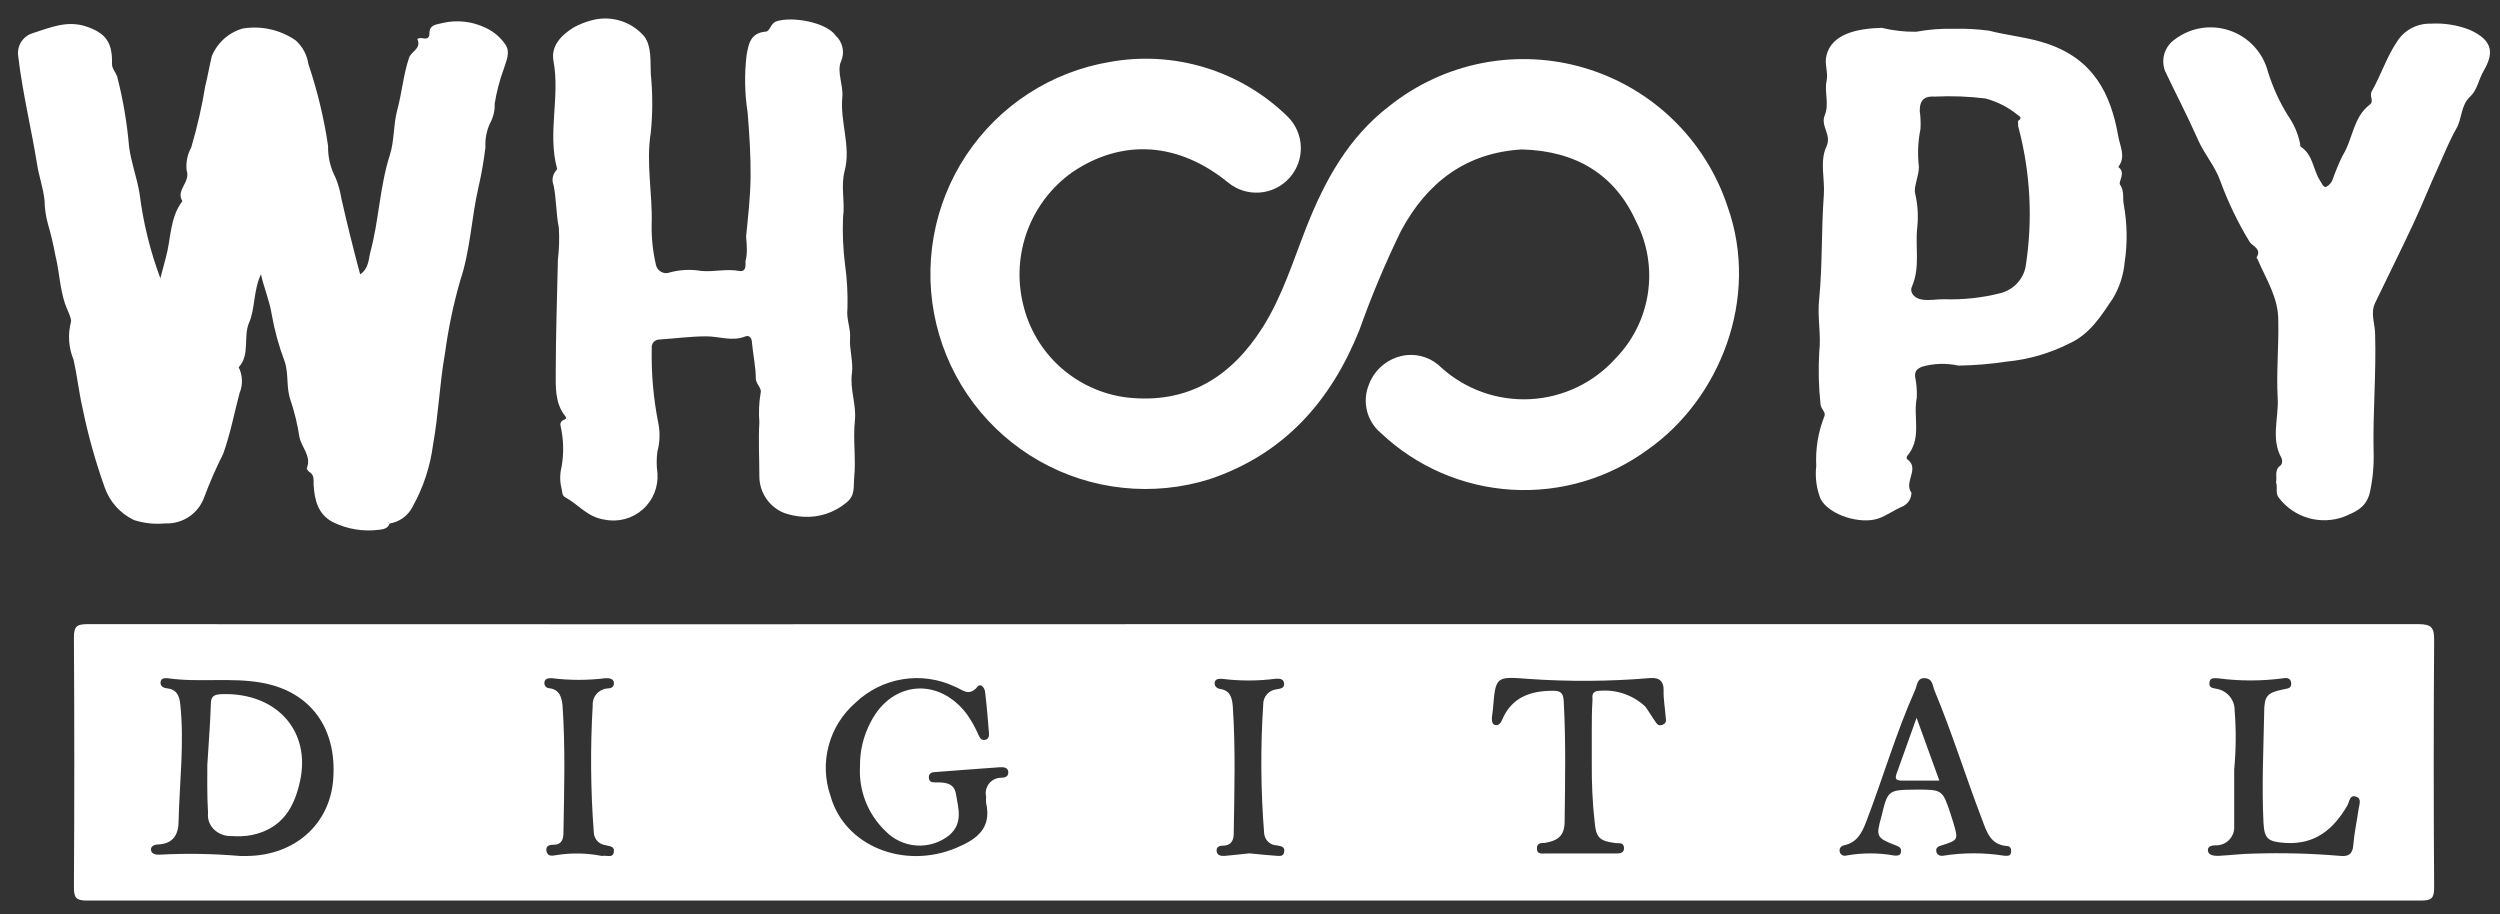
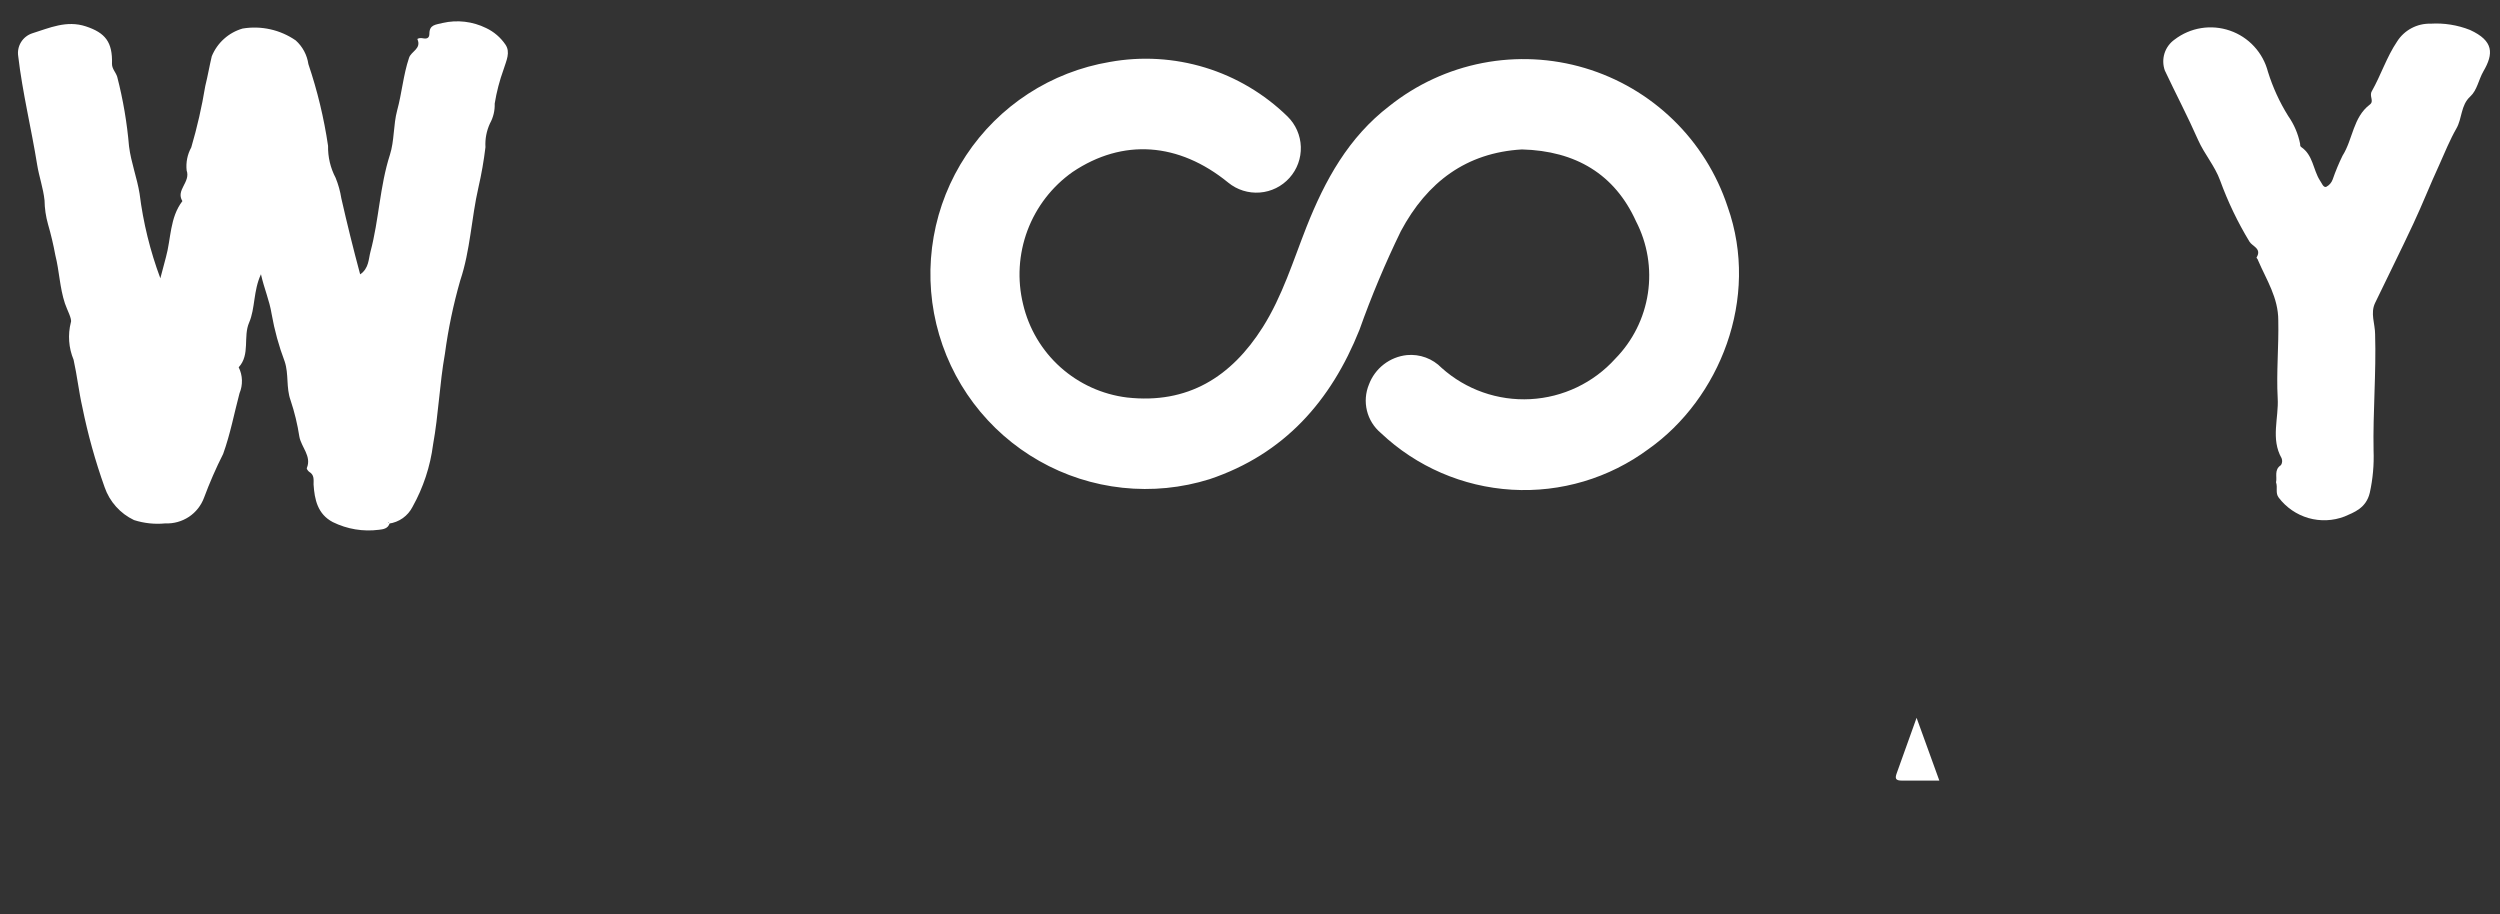
<svg xmlns="http://www.w3.org/2000/svg" width="93" height="34" viewBox="0 0 93 34" fill="none">
  <rect x="0" y="0" width="93" height="34" fill="#333333" stroke="none" />
  <path d="M72.143 29.038C71.627 29.038 71.182 29.038 70.745 29.038C70.512 29.038 70.49 28.955 70.556 28.77C70.79 28.126 71.019 27.482 71.297 26.702L72.143 29.038Z" fill="white" />
-   <path d="M7.712 28.465C7.77 27.542 7.823 26.846 7.845 26.17C7.845 25.89 7.979 25.83 8.263 25.822C10.282 25.761 11.573 27.186 11.161 29.061C10.952 30.008 10.521 30.826 9.359 31.065C9.118 31.109 8.871 31.122 8.626 31.101C8.504 31.107 8.382 31.089 8.268 31.047C8.154 31.006 8.051 30.942 7.967 30.861C7.882 30.78 7.818 30.683 7.779 30.577C7.739 30.471 7.726 30.358 7.739 30.247C7.699 29.571 7.712 28.899 7.712 28.465Z" fill="white" />
-   <path d="M46.679 23.218C61.111 23.218 75.54 23.218 89.964 23.218C90.453 23.218 90.555 23.35 90.55 23.813C90.529 26.882 90.529 29.951 90.55 33.019C90.55 33.399 90.462 33.5 90.078 33.5C61.128 33.5 32.174 33.5 3.218 33.5C2.83 33.5 2.75 33.39 2.75 33.015C2.768 29.92 2.768 26.822 2.75 23.721C2.75 23.319 2.839 23.218 3.249 23.218C17.725 23.224 32.202 23.224 46.679 23.218ZM8.923 31.842H9.201C10.965 31.82 12.261 30.665 12.393 29.016C12.552 27.098 11.556 25.727 9.748 25.4C8.588 25.189 7.402 25.4 6.22 25.228C6.106 25.228 5.991 25.228 5.973 25.374C5.956 25.519 6.07 25.59 6.198 25.603C6.564 25.639 6.675 25.872 6.705 26.194C6.86 27.64 6.679 29.086 6.644 30.533C6.644 31.031 6.458 31.388 5.876 31.415C5.757 31.415 5.603 31.472 5.616 31.617C5.63 31.763 5.793 31.802 5.934 31.794C6.93 31.74 7.929 31.757 8.923 31.842ZM31.992 28.504C31.984 27.93 32.122 27.362 32.393 26.855C33.182 25.321 34.928 25.184 35.969 26.569C36.143 26.817 36.291 27.083 36.41 27.362C36.454 27.459 36.52 27.552 36.652 27.521C36.785 27.49 36.798 27.371 36.789 27.265C36.749 26.767 36.71 26.265 36.648 25.766C36.648 25.616 36.494 25.387 36.361 25.546C36.044 25.938 35.788 25.643 35.528 25.546C34.923 25.258 34.245 25.16 33.584 25.267C32.922 25.373 32.309 25.678 31.824 26.141C31.341 26.56 30.994 27.114 30.828 27.731C30.662 28.349 30.685 29.002 30.894 29.607C31.419 31.481 33.637 32.354 35.572 31.542C36.353 31.216 36.895 30.806 36.683 29.862C36.677 29.786 36.677 29.709 36.683 29.633C36.664 29.55 36.664 29.465 36.682 29.382C36.7 29.299 36.737 29.221 36.789 29.154C36.84 29.087 36.907 29.033 36.982 28.994C37.058 28.956 37.141 28.934 37.226 28.932C37.362 28.932 37.521 28.906 37.508 28.716C37.495 28.526 37.296 28.535 37.155 28.544C36.366 28.597 35.577 28.663 34.783 28.721C34.646 28.721 34.54 28.782 34.554 28.936C34.567 29.091 34.668 29.104 34.783 29.104C35.136 29.104 35.493 29.104 35.563 29.545C35.651 30.074 35.832 30.625 35.312 31.071C34.969 31.345 34.535 31.482 34.096 31.453C33.657 31.424 33.245 31.233 32.94 30.916C32.617 30.607 32.364 30.231 32.2 29.815C32.037 29.398 31.966 28.951 31.992 28.504ZM59.214 28.368C59.214 27.988 59.214 27.605 59.214 27.226C59.214 26.847 59.214 26.432 59.241 26.035C59.241 25.912 59.201 25.762 59.399 25.709C59.723 25.665 60.052 25.693 60.363 25.791C60.674 25.89 60.959 26.056 61.198 26.278C61.317 26.432 61.414 26.608 61.529 26.772C61.644 26.935 61.674 27.023 61.846 26.961C62.018 26.899 61.97 26.767 61.961 26.648C61.939 26.326 61.877 26.009 61.886 25.691C61.895 25.374 61.758 25.193 61.383 25.224C59.879 25.351 58.366 25.361 56.86 25.255C55.638 25.162 55.638 25.154 55.537 26.384L55.497 26.701C55.497 26.816 55.497 26.935 55.616 26.97C55.735 27.005 55.828 26.904 55.876 26.785C56.229 25.943 56.917 25.7 57.764 25.696C58.05 25.696 58.151 25.771 58.169 26.066C58.253 27.561 58.222 29.056 58.204 30.55C58.204 31.066 57.988 31.269 57.464 31.357C57.323 31.357 57.168 31.357 57.173 31.569C57.177 31.78 57.34 31.75 57.477 31.75H60.087C60.237 31.75 60.427 31.75 60.413 31.538C60.4 31.326 60.233 31.379 60.096 31.362C59.492 31.287 59.368 31.15 59.32 30.564C59.236 29.832 59.21 29.1 59.214 28.368ZM71.286 29.373C72.261 29.373 72.261 29.373 72.57 30.303C72.6 30.405 72.636 30.506 72.666 30.608C72.852 31.247 72.852 31.247 72.226 31.45C72.111 31.485 72.018 31.52 72.027 31.653C72.036 31.785 72.151 31.855 72.283 31.833C73.037 31.714 73.804 31.714 74.558 31.833C74.659 31.833 74.787 31.864 74.809 31.714C74.831 31.564 74.783 31.481 74.659 31.472C74.038 31.428 73.901 30.93 73.729 30.475C73.121 28.888 72.618 27.257 71.965 25.691C71.891 25.519 71.908 25.25 71.608 25.228C71.308 25.206 71.322 25.502 71.242 25.669C70.528 27.27 70.043 28.954 69.417 30.585C69.263 30.982 69.077 31.34 68.615 31.441C68.495 31.467 68.42 31.538 68.434 31.661C68.436 31.689 68.444 31.715 68.458 31.739C68.471 31.762 68.49 31.783 68.512 31.799C68.534 31.815 68.56 31.826 68.586 31.831C68.613 31.836 68.641 31.835 68.667 31.829C69.268 31.719 69.883 31.719 70.484 31.829C70.599 31.829 70.704 31.829 70.718 31.683C70.731 31.538 70.651 31.498 70.537 31.454C69.796 31.168 69.778 31.123 69.99 30.369C70.228 29.386 70.228 29.386 71.286 29.373ZM83.112 28.623C83.112 29.325 83.112 30.026 83.112 30.727C83.118 30.815 83.108 30.903 83.08 30.987C83.052 31.071 83.008 31.148 82.95 31.215C82.893 31.282 82.822 31.337 82.743 31.376C82.664 31.416 82.578 31.439 82.49 31.445C82.345 31.445 82.129 31.445 82.133 31.631C82.137 31.816 82.362 31.842 82.521 31.838C82.962 31.816 83.403 31.758 83.844 31.754C84.91 31.72 85.977 31.748 87.04 31.838C87.353 31.873 87.516 31.785 87.543 31.436C87.578 30.996 87.675 30.555 87.737 30.114C87.759 29.942 87.874 29.708 87.64 29.633C87.406 29.558 87.402 29.818 87.327 29.955C86.816 30.837 86.132 31.428 85.016 31.357C84.382 31.313 84.232 31.221 84.201 30.594C84.135 29.236 84.201 27.883 84.227 26.525C84.227 25.885 84.329 25.771 84.95 25.643C85.087 25.612 85.246 25.616 85.233 25.418C85.219 25.22 85.07 25.206 84.928 25.233C84.126 25.339 83.314 25.339 82.512 25.233C82.384 25.233 82.212 25.189 82.19 25.392C82.168 25.594 82.318 25.594 82.464 25.625C82.653 25.659 82.824 25.759 82.946 25.908C83.069 26.057 83.133 26.244 83.129 26.436C83.187 27.165 83.181 27.896 83.112 28.623ZM22.393 31.842C22.565 31.802 22.794 31.939 22.834 31.701C22.874 31.463 22.653 31.481 22.499 31.436C22.385 31.417 22.282 31.358 22.207 31.27C22.132 31.183 22.09 31.071 22.089 30.956C21.97 29.387 21.957 27.813 22.049 26.242C22.038 26.089 22.088 25.936 22.188 25.819C22.287 25.701 22.429 25.627 22.583 25.612C22.715 25.612 22.843 25.572 22.838 25.409C22.834 25.246 22.667 25.224 22.53 25.228C21.864 25.312 21.19 25.312 20.524 25.228C20.422 25.228 20.294 25.228 20.259 25.348C20.249 25.377 20.247 25.408 20.251 25.439C20.256 25.469 20.268 25.498 20.286 25.523C20.304 25.548 20.328 25.568 20.355 25.582C20.383 25.596 20.413 25.603 20.444 25.603C20.806 25.656 20.885 25.907 20.925 26.225C21.035 27.808 20.987 29.395 20.96 30.982C20.96 31.207 20.894 31.423 20.616 31.423C20.458 31.423 20.281 31.45 20.33 31.67C20.378 31.891 20.577 31.825 20.718 31.807C21.274 31.72 21.841 31.732 22.393 31.842ZM46.476 31.745C46.802 31.776 47.12 31.811 47.442 31.833C47.569 31.833 47.742 31.891 47.772 31.692C47.803 31.494 47.658 31.476 47.508 31.45C47.388 31.448 47.272 31.402 47.183 31.321C47.095 31.24 47.039 31.128 47.027 31.009C46.899 29.411 46.887 27.806 46.992 26.207C46.989 26.069 47.038 25.934 47.129 25.829C47.221 25.725 47.348 25.658 47.486 25.643C47.622 25.616 47.786 25.612 47.768 25.422C47.75 25.233 47.583 25.246 47.45 25.25C46.785 25.336 46.11 25.336 45.444 25.25C45.339 25.25 45.215 25.25 45.189 25.378C45.162 25.506 45.25 25.608 45.391 25.63C45.753 25.683 45.832 25.947 45.859 26.26C45.965 27.843 45.92 29.43 45.894 31.018C45.894 31.269 45.788 31.459 45.493 31.459C45.356 31.459 45.242 31.503 45.259 31.666C45.277 31.829 45.435 31.851 45.572 31.838C45.876 31.811 46.176 31.776 46.476 31.745Z" fill="white" />
  <path d="M56.617 5.559C54.553 5.678 53.09 6.767 52.111 8.601C51.53 9.795 51.016 11.019 50.572 12.27C49.514 14.915 47.777 16.891 44.999 17.825C43.953 18.153 42.85 18.262 41.76 18.145C40.67 18.029 39.615 17.69 38.662 17.148C37.708 16.607 36.876 15.876 36.217 15C35.558 14.124 35.087 13.121 34.831 12.055C34.576 10.989 34.542 9.882 34.733 8.802C34.923 7.722 35.334 6.693 35.939 5.779C36.544 4.865 37.33 4.085 38.249 3.487C39.169 2.889 40.201 2.487 41.282 2.305C42.466 2.09 43.685 2.163 44.835 2.515C45.986 2.868 47.035 3.492 47.896 4.333C48.2 4.631 48.377 5.035 48.391 5.461C48.404 5.886 48.254 6.3 47.969 6.617C47.685 6.934 47.29 7.13 46.866 7.162C46.441 7.195 46.02 7.063 45.691 6.794C43.848 5.29 41.767 5.145 39.902 6.397C39.136 6.937 38.551 7.696 38.222 8.573C37.894 9.451 37.837 10.407 38.059 11.317C38.271 12.222 38.756 13.04 39.447 13.66C40.139 14.28 41.004 14.674 41.926 14.787C44.188 15.039 45.806 14.02 46.974 12.173C47.706 11.013 48.103 9.708 48.601 8.443C49.289 6.705 50.162 5.109 51.688 3.941C52.696 3.138 53.883 2.59 55.149 2.344C56.414 2.099 57.72 2.163 58.956 2.531C60.191 2.899 61.319 3.56 62.244 4.458C63.169 5.356 63.863 6.465 64.267 7.689C65.484 11.115 63.954 14.845 61.33 16.701C59.864 17.789 58.062 18.326 56.24 18.217C54.417 18.108 52.692 17.361 51.366 16.106C51.11 15.891 50.929 15.601 50.85 15.276C50.771 14.952 50.797 14.611 50.925 14.302C51.035 14.007 51.227 13.747 51.477 13.554C51.727 13.361 52.026 13.241 52.34 13.209C52.577 13.187 52.815 13.219 53.038 13.301C53.261 13.383 53.462 13.515 53.628 13.685C54.531 14.495 55.719 14.913 56.931 14.848C58.142 14.784 59.279 14.242 60.091 13.341C60.741 12.678 61.164 11.828 61.302 10.91C61.44 9.993 61.285 9.055 60.859 8.231C60.069 6.485 58.619 5.612 56.617 5.559Z" fill="white" />
  <path d="M14.496 19.461C14.439 19.668 14.249 19.691 14.095 19.708C13.508 19.784 12.911 19.684 12.38 19.422C11.816 19.126 11.701 18.584 11.665 18.024C11.665 17.834 11.696 17.667 11.502 17.552C11.458 17.521 11.401 17.442 11.414 17.411C11.599 16.97 11.207 16.635 11.136 16.242C11.066 15.784 10.957 15.333 10.81 14.893C10.638 14.417 10.748 13.919 10.59 13.447C10.374 12.876 10.211 12.285 10.105 11.683C10.025 11.176 9.823 10.727 9.708 10.202C9.421 10.815 9.496 11.476 9.267 12.001C9.038 12.526 9.315 13.191 8.879 13.663C8.954 13.812 8.995 13.976 9 14.143C9.005 14.309 8.975 14.475 8.91 14.629C8.711 15.378 8.57 16.141 8.301 16.886C8.034 17.415 7.797 17.958 7.591 18.513C7.483 18.805 7.286 19.055 7.027 19.227C6.767 19.398 6.46 19.484 6.15 19.47C5.757 19.509 5.361 19.467 4.986 19.347C4.731 19.226 4.503 19.056 4.316 18.846C4.128 18.637 3.984 18.391 3.892 18.125C3.545 17.153 3.268 16.157 3.063 15.145C2.931 14.563 2.869 13.972 2.737 13.381C2.554 12.941 2.518 12.454 2.636 11.992C2.688 11.869 2.494 11.525 2.415 11.287C2.221 10.7 2.208 10.083 2.058 9.492C1.987 9.103 1.895 8.717 1.785 8.337C1.704 8.05 1.661 7.753 1.657 7.455C1.608 6.992 1.454 6.573 1.383 6.132C1.167 4.783 0.837 3.452 0.678 2.093C0.649 1.912 0.686 1.726 0.782 1.569C0.878 1.412 1.028 1.295 1.203 1.238C1.838 1.04 2.477 0.744 3.196 0.982C3.914 1.22 4.192 1.56 4.166 2.38C4.166 2.561 4.307 2.689 4.36 2.856C4.579 3.705 4.726 4.571 4.8 5.444C4.875 6.044 5.1 6.622 5.193 7.208C5.327 8.282 5.586 9.337 5.965 10.352C6.035 10.092 6.101 9.832 6.172 9.571C6.366 8.875 6.313 8.099 6.785 7.481C6.529 7.067 7.098 6.78 6.943 6.34C6.911 6.043 6.971 5.745 7.115 5.484C7.335 4.734 7.509 3.971 7.636 3.2C7.728 2.834 7.79 2.459 7.878 2.093C7.979 1.846 8.134 1.624 8.333 1.446C8.531 1.267 8.768 1.136 9.024 1.062C9.715 0.947 10.424 1.105 11 1.503C11.256 1.732 11.423 2.044 11.472 2.385C11.807 3.374 12.052 4.393 12.204 5.427C12.195 5.841 12.293 6.251 12.486 6.617C12.585 6.861 12.656 7.116 12.697 7.376C12.909 8.31 13.138 9.241 13.398 10.206C13.729 9.981 13.707 9.633 13.782 9.36C14.099 8.178 14.126 6.935 14.505 5.758C14.673 5.233 14.629 4.651 14.774 4.108C14.95 3.465 15.003 2.786 15.215 2.155C15.29 1.908 15.687 1.816 15.528 1.459C15.528 1.423 15.651 1.406 15.726 1.423C15.872 1.454 15.973 1.423 15.973 1.256C15.973 0.912 16.211 0.921 16.463 0.855C17.009 0.729 17.582 0.796 18.085 1.044C18.376 1.182 18.624 1.395 18.804 1.661C18.994 1.944 18.839 2.248 18.733 2.583C18.584 2.995 18.473 3.42 18.403 3.853C18.412 4.111 18.351 4.367 18.226 4.593C18.099 4.869 18.041 5.172 18.059 5.475C17.999 5.976 17.912 6.474 17.799 6.966C17.534 8.116 17.499 9.307 17.12 10.436C16.864 11.329 16.674 12.24 16.551 13.161C16.352 14.276 16.313 15.418 16.11 16.538C16.006 17.351 15.747 18.137 15.347 18.853C15.262 19.021 15.137 19.166 14.984 19.275C14.83 19.384 14.652 19.454 14.465 19.479V19.422H14.43L14.496 19.461Z" fill="white" />
-   <path d="M27.755 8.8C27.825 8.09 27.913 7.345 27.922 6.595C27.931 5.846 27.878 4.99 27.812 4.188C27.702 3.483 27.689 2.767 27.772 2.058C27.847 1.644 27.905 1.229 28.482 1.176C28.645 1.176 28.659 0.868 28.884 0.793C29.465 0.599 30.748 0.828 31.088 1.326C31.218 1.445 31.307 1.601 31.342 1.773C31.378 1.944 31.358 2.123 31.287 2.283C31.119 2.645 31.375 3.165 31.335 3.606C31.242 4.536 31.666 5.44 31.419 6.366C31.269 6.935 31.441 7.504 31.361 8.086C31.337 8.674 31.362 9.264 31.436 9.849C31.511 10.385 31.541 10.927 31.525 11.467C31.476 11.877 31.652 12.213 31.622 12.592C31.591 12.971 31.749 13.473 31.692 13.884C31.608 14.483 31.864 15.039 31.802 15.647C31.727 16.348 31.846 17.058 31.776 17.768C31.741 18.121 31.824 18.425 31.485 18.698C31.037 19.072 30.462 19.26 29.88 19.223C29.638 19.209 29.399 19.162 29.17 19.082C28.895 18.972 28.66 18.781 28.496 18.535C28.331 18.288 28.245 17.998 28.248 17.702C28.248 17.036 28.209 16.379 28.248 15.705C28.22 15.347 28.234 14.987 28.293 14.633C28.354 14.43 28.125 14.302 28.116 14.086C28.116 13.646 28.015 13.205 27.975 12.764C27.975 12.596 27.883 12.455 27.737 12.512C27.239 12.715 26.763 12.512 26.278 12.512C25.696 12.512 25.114 12.592 24.514 12.631C24.475 12.633 24.437 12.643 24.402 12.659C24.368 12.676 24.337 12.7 24.311 12.729C24.286 12.759 24.267 12.793 24.256 12.83C24.244 12.867 24.241 12.906 24.245 12.944C24.224 13.887 24.306 14.829 24.492 15.753C24.559 16.097 24.547 16.451 24.457 16.789C24.419 17.057 24.419 17.328 24.457 17.596C24.476 17.848 24.437 18.101 24.343 18.336C24.249 18.57 24.102 18.78 23.913 18.948C23.724 19.116 23.499 19.238 23.256 19.305C23.012 19.372 22.756 19.382 22.508 19.333C21.851 19.245 21.52 18.765 21.022 18.496C20.898 18.429 20.925 18.288 20.89 18.174C20.823 17.91 20.823 17.635 20.89 17.371C20.98 16.865 20.968 16.347 20.854 15.846C20.841 15.802 20.845 15.756 20.864 15.715C20.884 15.674 20.918 15.642 20.96 15.625C21.022 15.59 21.11 15.585 21.022 15.475C20.634 14.982 20.674 14.382 20.674 13.817C20.674 12.433 20.727 11.053 20.753 9.673C20.801 9.272 20.813 8.868 20.788 8.465C20.682 7.94 20.7 7.407 20.594 6.891C20.56 6.807 20.548 6.716 20.559 6.626C20.571 6.536 20.606 6.451 20.66 6.379C20.687 6.348 20.731 6.295 20.722 6.269C20.365 4.946 20.837 3.597 20.59 2.27C20.488 1.728 20.854 1.322 21.339 1.022C21.54 0.911 21.753 0.825 21.974 0.766C22.331 0.66 22.711 0.661 23.068 0.769C23.424 0.876 23.741 1.085 23.98 1.37C24.245 1.754 24.188 2.287 24.21 2.755C24.282 3.476 24.282 4.203 24.21 4.924C24.025 6.075 24.28 7.213 24.241 8.354C24.233 8.863 24.288 9.371 24.404 9.867C24.417 9.921 24.442 9.971 24.477 10.015C24.512 10.059 24.556 10.094 24.605 10.119C24.655 10.144 24.71 10.159 24.766 10.161C24.821 10.163 24.877 10.153 24.928 10.131C25.307 10.031 25.702 10.013 26.088 10.079C26.564 10.123 27.023 9.99 27.495 10.079C27.768 10.127 27.733 9.867 27.733 9.708C27.812 9.439 27.781 9.131 27.755 8.8Z" fill="white" />
-   <path d="M69.999 1.035C70.419 1.138 70.85 1.187 71.282 1.181C71.75 1.095 72.226 1.058 72.702 1.071C73.132 1.061 73.562 1.084 73.989 1.141C74.721 1.331 75.466 1.384 76.194 1.639C77.874 2.221 78.522 3.478 78.8 5.074C78.866 5.453 79.091 5.828 78.8 6.212C79.095 6.419 78.8 6.754 78.861 6.86C79.042 7.12 78.95 7.376 79.007 7.627C79.134 8.329 79.144 9.047 79.038 9.752C78.995 10.231 78.844 10.694 78.597 11.106C78.156 11.754 77.75 12.429 76.979 12.777C76.252 13.144 75.465 13.373 74.655 13.451C74.059 13.541 73.458 13.591 72.856 13.601C72.409 13.502 71.943 13.516 71.502 13.641C71.278 13.734 71.233 13.826 71.242 14.011C71.295 14.27 71.316 14.533 71.304 14.796C71.159 15.511 71.507 16.309 70.951 16.957C70.925 16.983 70.916 17.071 70.951 17.085C71.432 17.433 70.806 17.931 71.106 18.328C71.105 18.438 71.073 18.545 71.013 18.637C70.952 18.728 70.867 18.8 70.766 18.844C70.462 18.972 70.193 19.175 69.884 19.285C69.227 19.518 68.059 19.175 67.728 18.566C67.572 18.174 67.516 17.75 67.565 17.331C67.532 16.7 67.636 16.068 67.869 15.48C67.935 15.339 67.733 15.211 67.724 15.039C67.655 14.399 67.639 13.755 67.675 13.112C67.755 12.429 67.596 11.789 67.675 11.115C67.799 9.832 67.75 8.54 67.847 7.257C67.891 6.653 67.684 6.009 67.944 5.449C68.151 5.008 67.71 4.695 67.882 4.285C68.054 3.875 67.86 3.403 67.949 3.015C68.019 2.675 67.856 2.38 67.949 2.045C68.151 1.273 69.051 1.062 69.999 1.035ZM72.323 11.132C73.031 11.156 73.739 11.079 74.426 10.903C74.651 10.844 74.856 10.725 75.019 10.558C75.181 10.391 75.295 10.182 75.347 9.955C75.629 8.205 75.537 6.416 75.078 4.704C75.078 4.638 75.056 4.514 75.078 4.492C75.246 4.382 75.131 4.333 75.052 4.272C74.701 3.986 74.294 3.778 73.857 3.663C73.237 3.587 72.611 3.563 71.987 3.593C71.63 3.571 71.414 3.672 71.414 4.126C71.446 4.351 71.455 4.578 71.441 4.805C71.347 5.266 71.328 5.74 71.383 6.207C71.383 6.551 71.185 6.948 71.242 7.19C71.34 7.606 71.367 8.036 71.322 8.46C71.238 9.188 71.441 9.933 71.123 10.665C71.026 10.881 71.216 11.106 71.507 11.146C71.798 11.185 72.001 11.132 72.323 11.132Z" fill="white" />
  <path d="M84.668 17.94C84.717 17.742 84.584 17.477 84.853 17.301C84.877 17.263 84.891 17.22 84.895 17.175C84.899 17.131 84.892 17.086 84.875 17.045C84.465 16.322 84.774 15.55 84.73 14.809C84.677 13.848 84.774 12.883 84.752 11.917C84.752 11.07 84.311 10.409 84.002 9.69C84.002 9.651 83.932 9.593 83.945 9.576C84.148 9.245 83.786 9.166 83.68 8.989C83.242 8.267 82.876 7.504 82.587 6.71C82.393 6.176 82.005 5.735 81.771 5.211C81.383 4.329 80.938 3.487 80.532 2.623C80.459 2.418 80.454 2.194 80.519 1.986C80.585 1.778 80.716 1.598 80.894 1.472C81.183 1.251 81.522 1.104 81.882 1.046C82.241 0.988 82.609 1.02 82.953 1.139C83.297 1.257 83.606 1.459 83.853 1.727C84.1 1.994 84.277 2.319 84.368 2.671C84.548 3.249 84.801 3.802 85.122 4.316C85.338 4.624 85.488 4.974 85.563 5.343C85.563 5.387 85.563 5.449 85.607 5.471C86.048 5.771 86.048 6.317 86.299 6.71C86.37 6.807 86.423 6.983 86.533 6.952C86.647 6.894 86.733 6.795 86.776 6.675C86.88 6.374 87.002 6.079 87.142 5.793C87.53 5.18 87.53 4.364 88.16 3.888C88.328 3.76 88.125 3.579 88.231 3.394C88.57 2.795 88.786 2.116 89.17 1.547C89.302 1.337 89.487 1.165 89.706 1.049C89.924 0.932 90.17 0.874 90.418 0.881C90.918 0.85 91.42 0.93 91.886 1.115C92.768 1.52 92.768 1.996 92.38 2.658C92.203 2.966 92.15 3.354 91.895 3.588C91.533 3.919 91.599 4.399 91.374 4.787C91.15 5.175 90.934 5.696 90.731 6.154C90.4 6.869 90.113 7.605 89.778 8.319C89.315 9.311 88.826 10.286 88.354 11.269C88.169 11.652 88.354 12.049 88.354 12.433C88.398 13.879 88.27 15.317 88.297 16.763C88.317 17.29 88.27 17.817 88.156 18.332C88.019 18.906 87.569 19.06 87.217 19.214C86.788 19.378 86.317 19.398 85.876 19.272C85.435 19.145 85.047 18.879 84.769 18.513C84.633 18.337 84.739 18.143 84.668 17.94Z" fill="white" />
</svg>